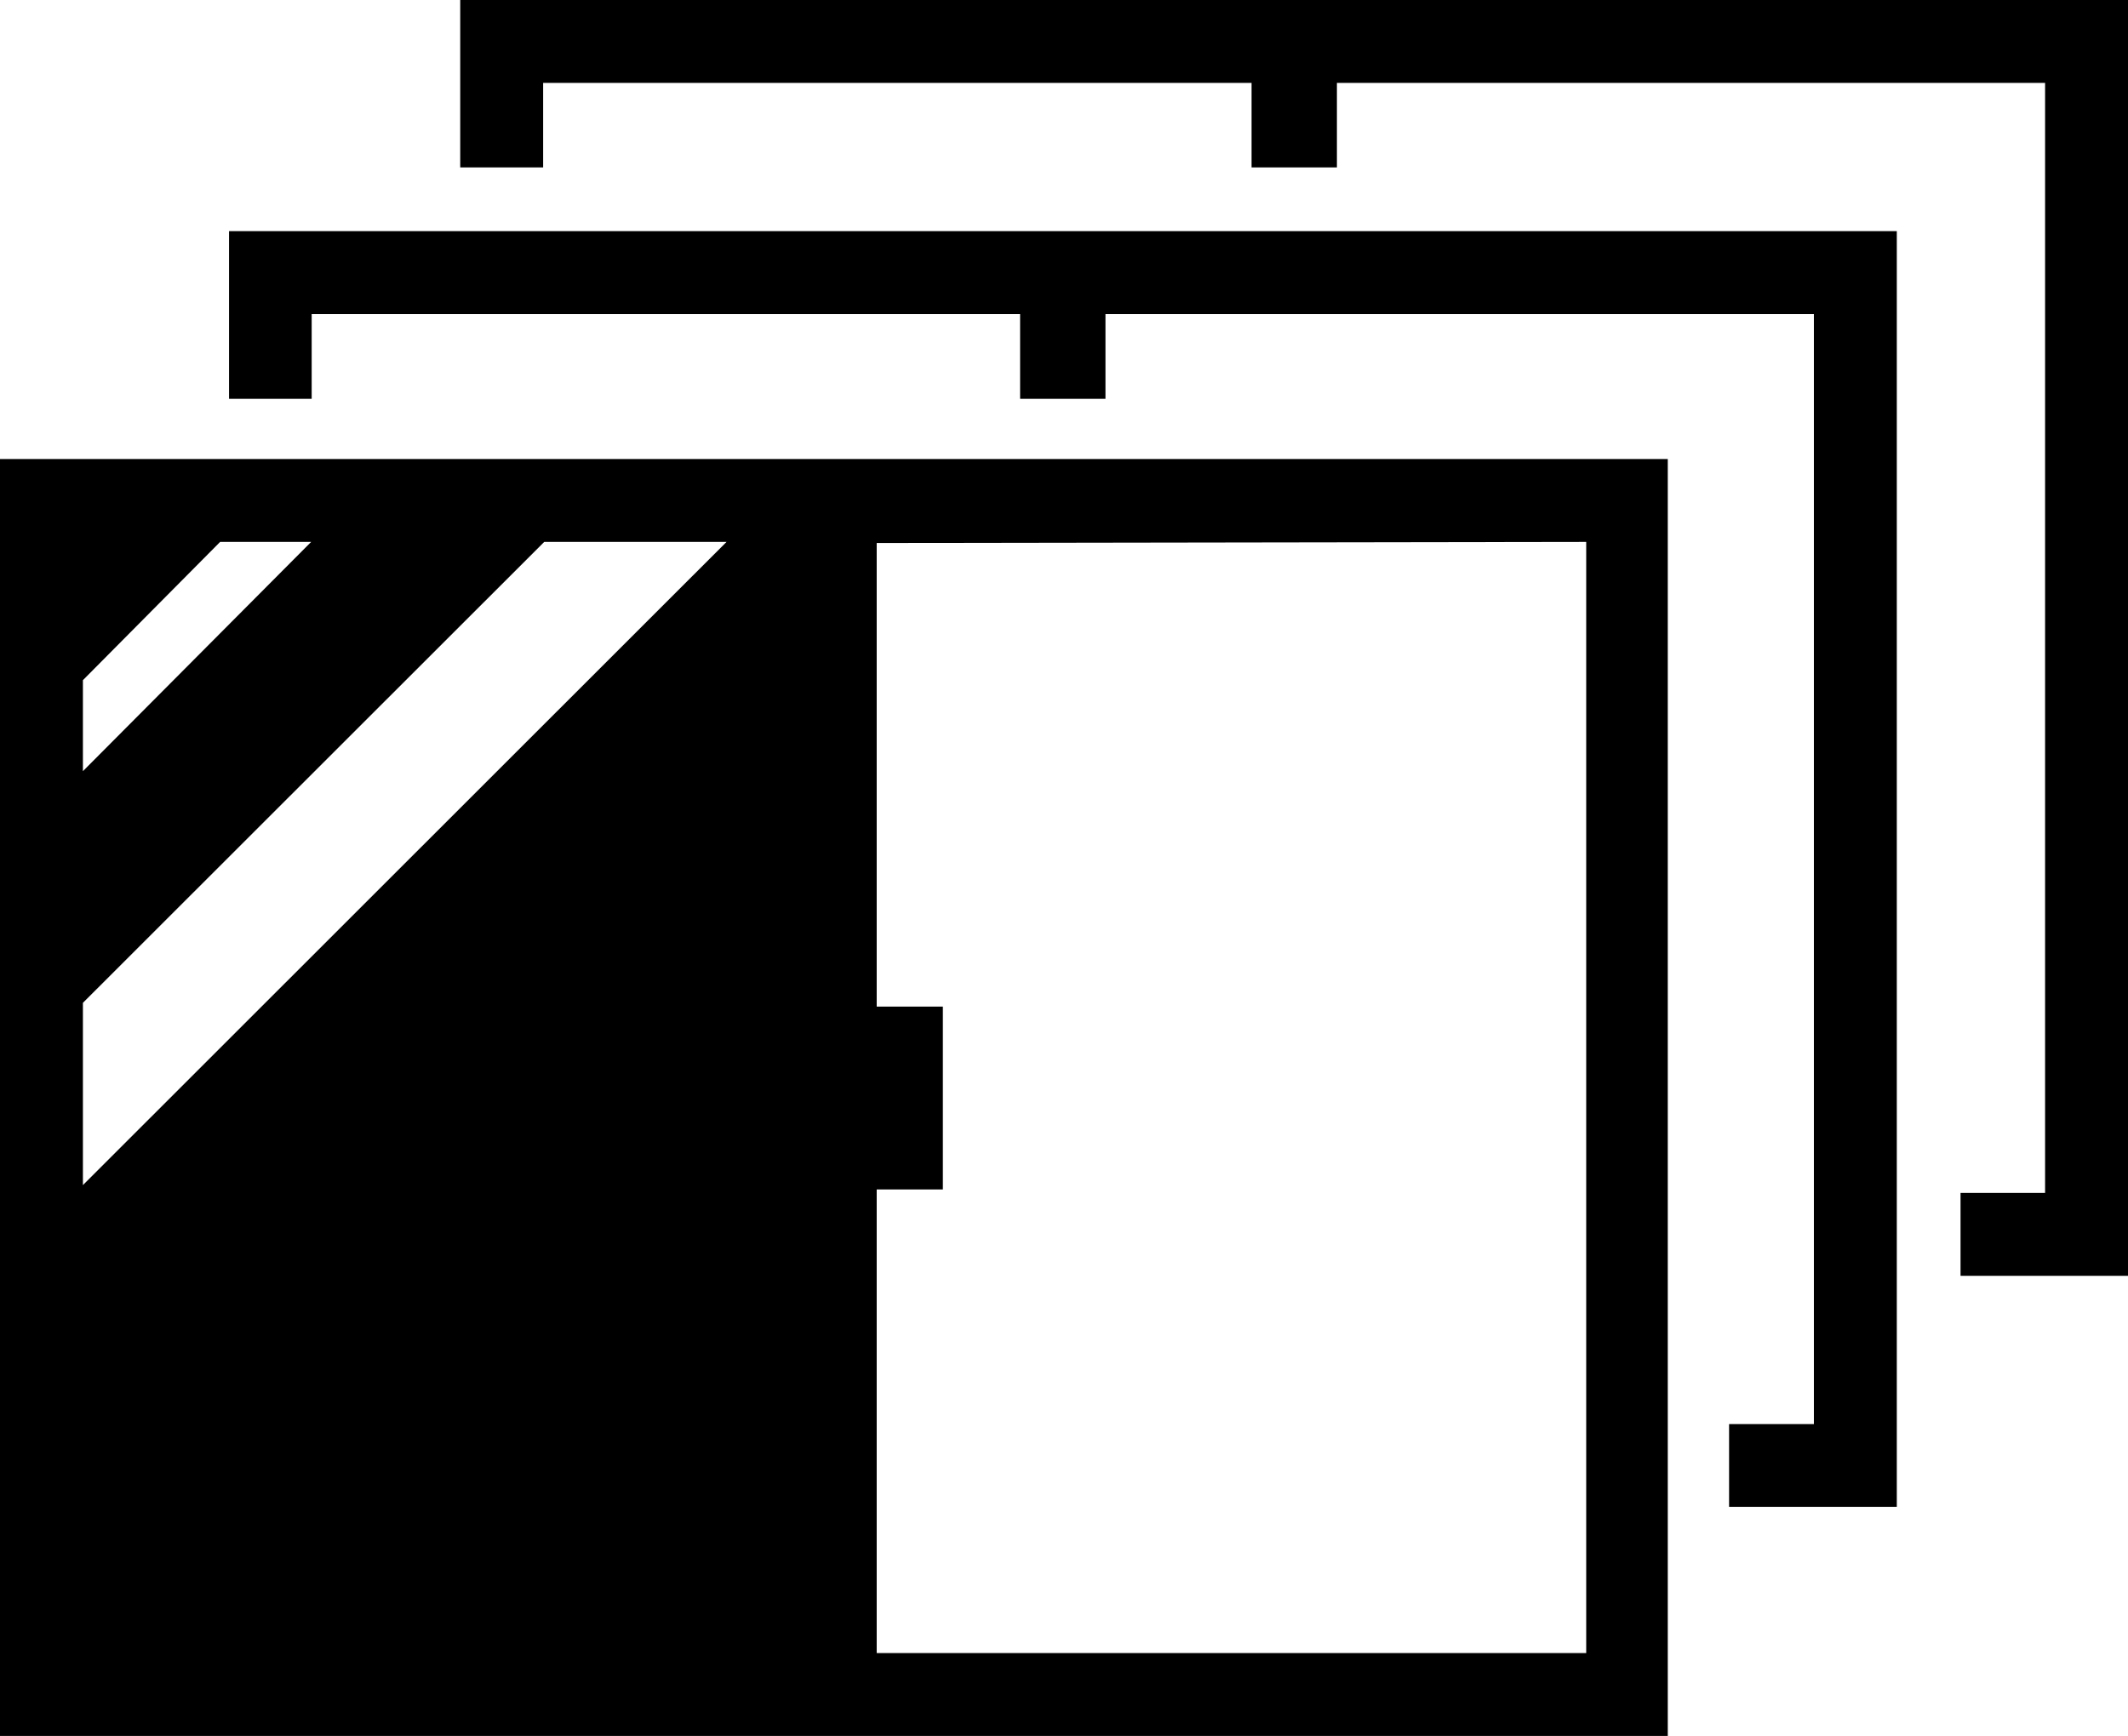
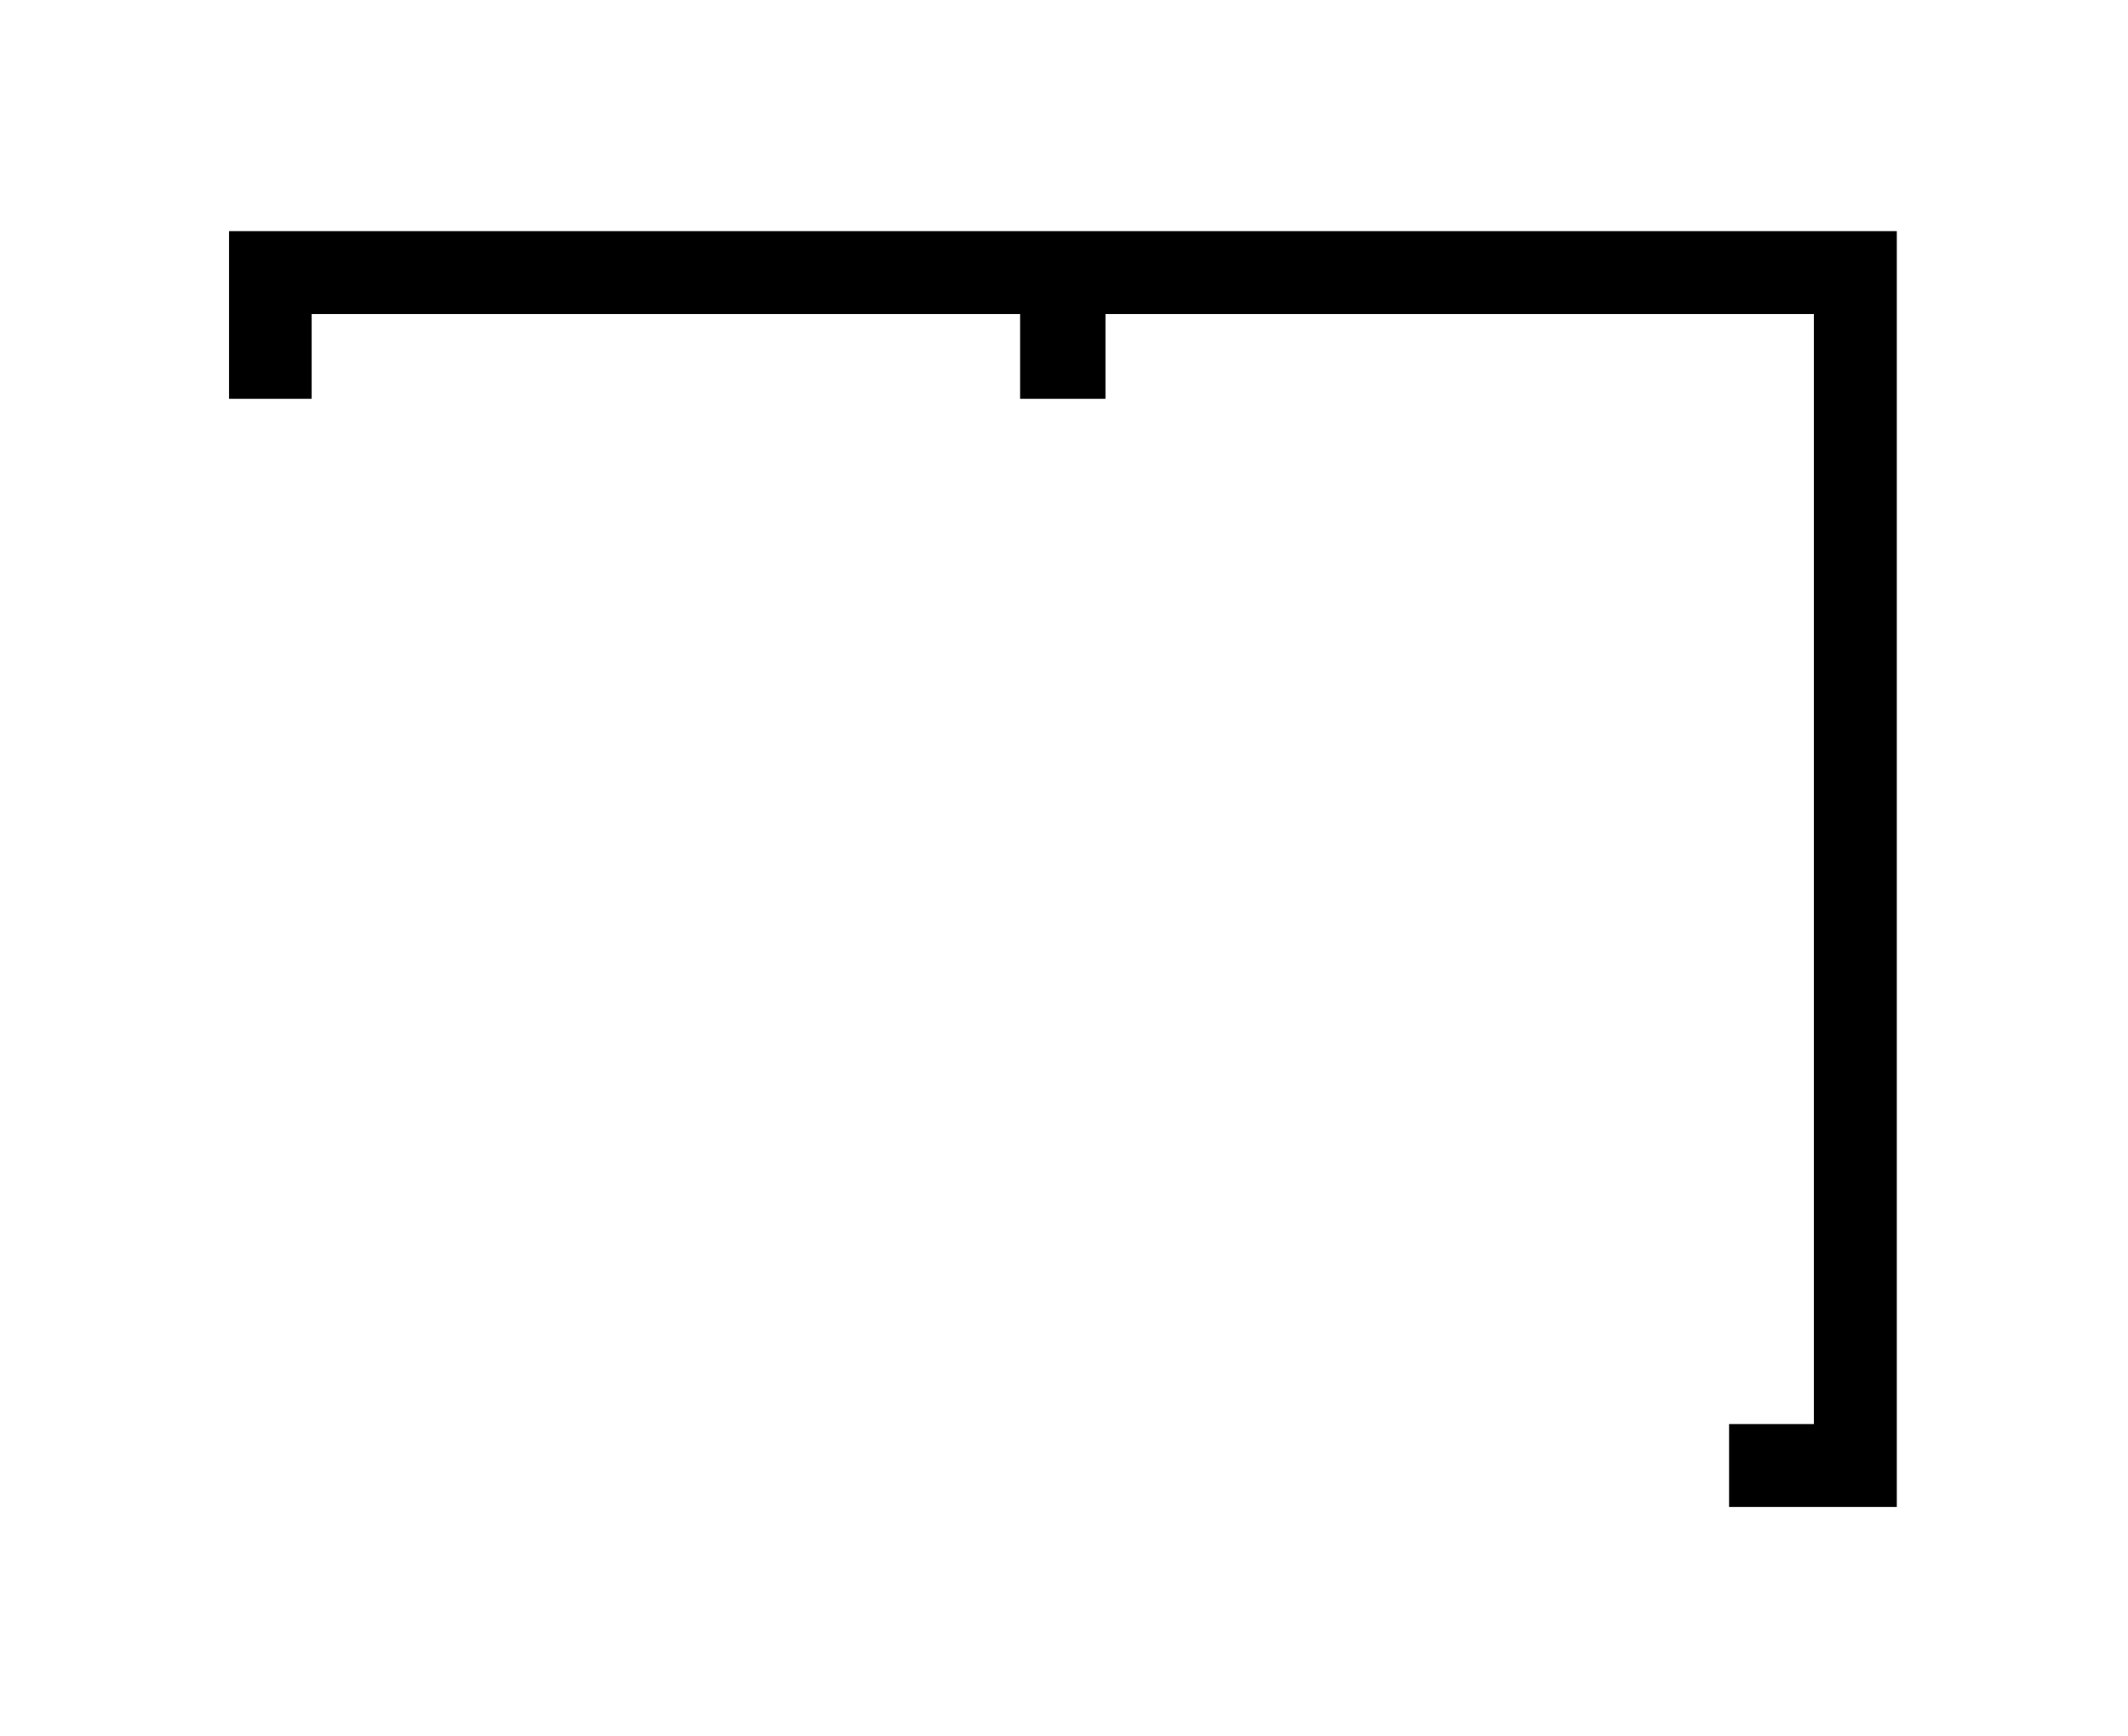
<svg xmlns="http://www.w3.org/2000/svg" viewBox="0 0 78.79 64.29">
  <g id="レイヤー_2" data-name="レイヤー 2">
    <g id="レイヤー_2-2" data-name="レイヤー 2">
      <polygon points="8.48 8.56 8.48 14.77 11.54 14.77 11.54 11.63 37.77 11.63 37.77 14.77 40.93 14.77 40.93 11.63 67.16 11.63 67.16 52.74 64.02 52.74 64.02 55.81 70.23 55.81 70.23 8.56 8.48 8.56" />
-       <polygon points="17.04 0 17.04 6.2 20.11 6.2 20.11 3.07 46.34 3.07 46.34 6.2 49.5 6.2 49.5 3.07 75.72 3.07 75.72 44.18 72.59 44.18 72.59 47.25 78.79 47.25 78.79 0 17.04 0" />
-       <path d="M0,17V64.29H61.75V17Zm8.15,3.07h3.37L3.07,28.56V25.19Zm12,0h6.75L3.07,43.89V37.14Zm38.58,0V61.22H32.46V44.05h2.45V37.28H32.46V20.11Z" />
    </g>
  </g>
</svg>